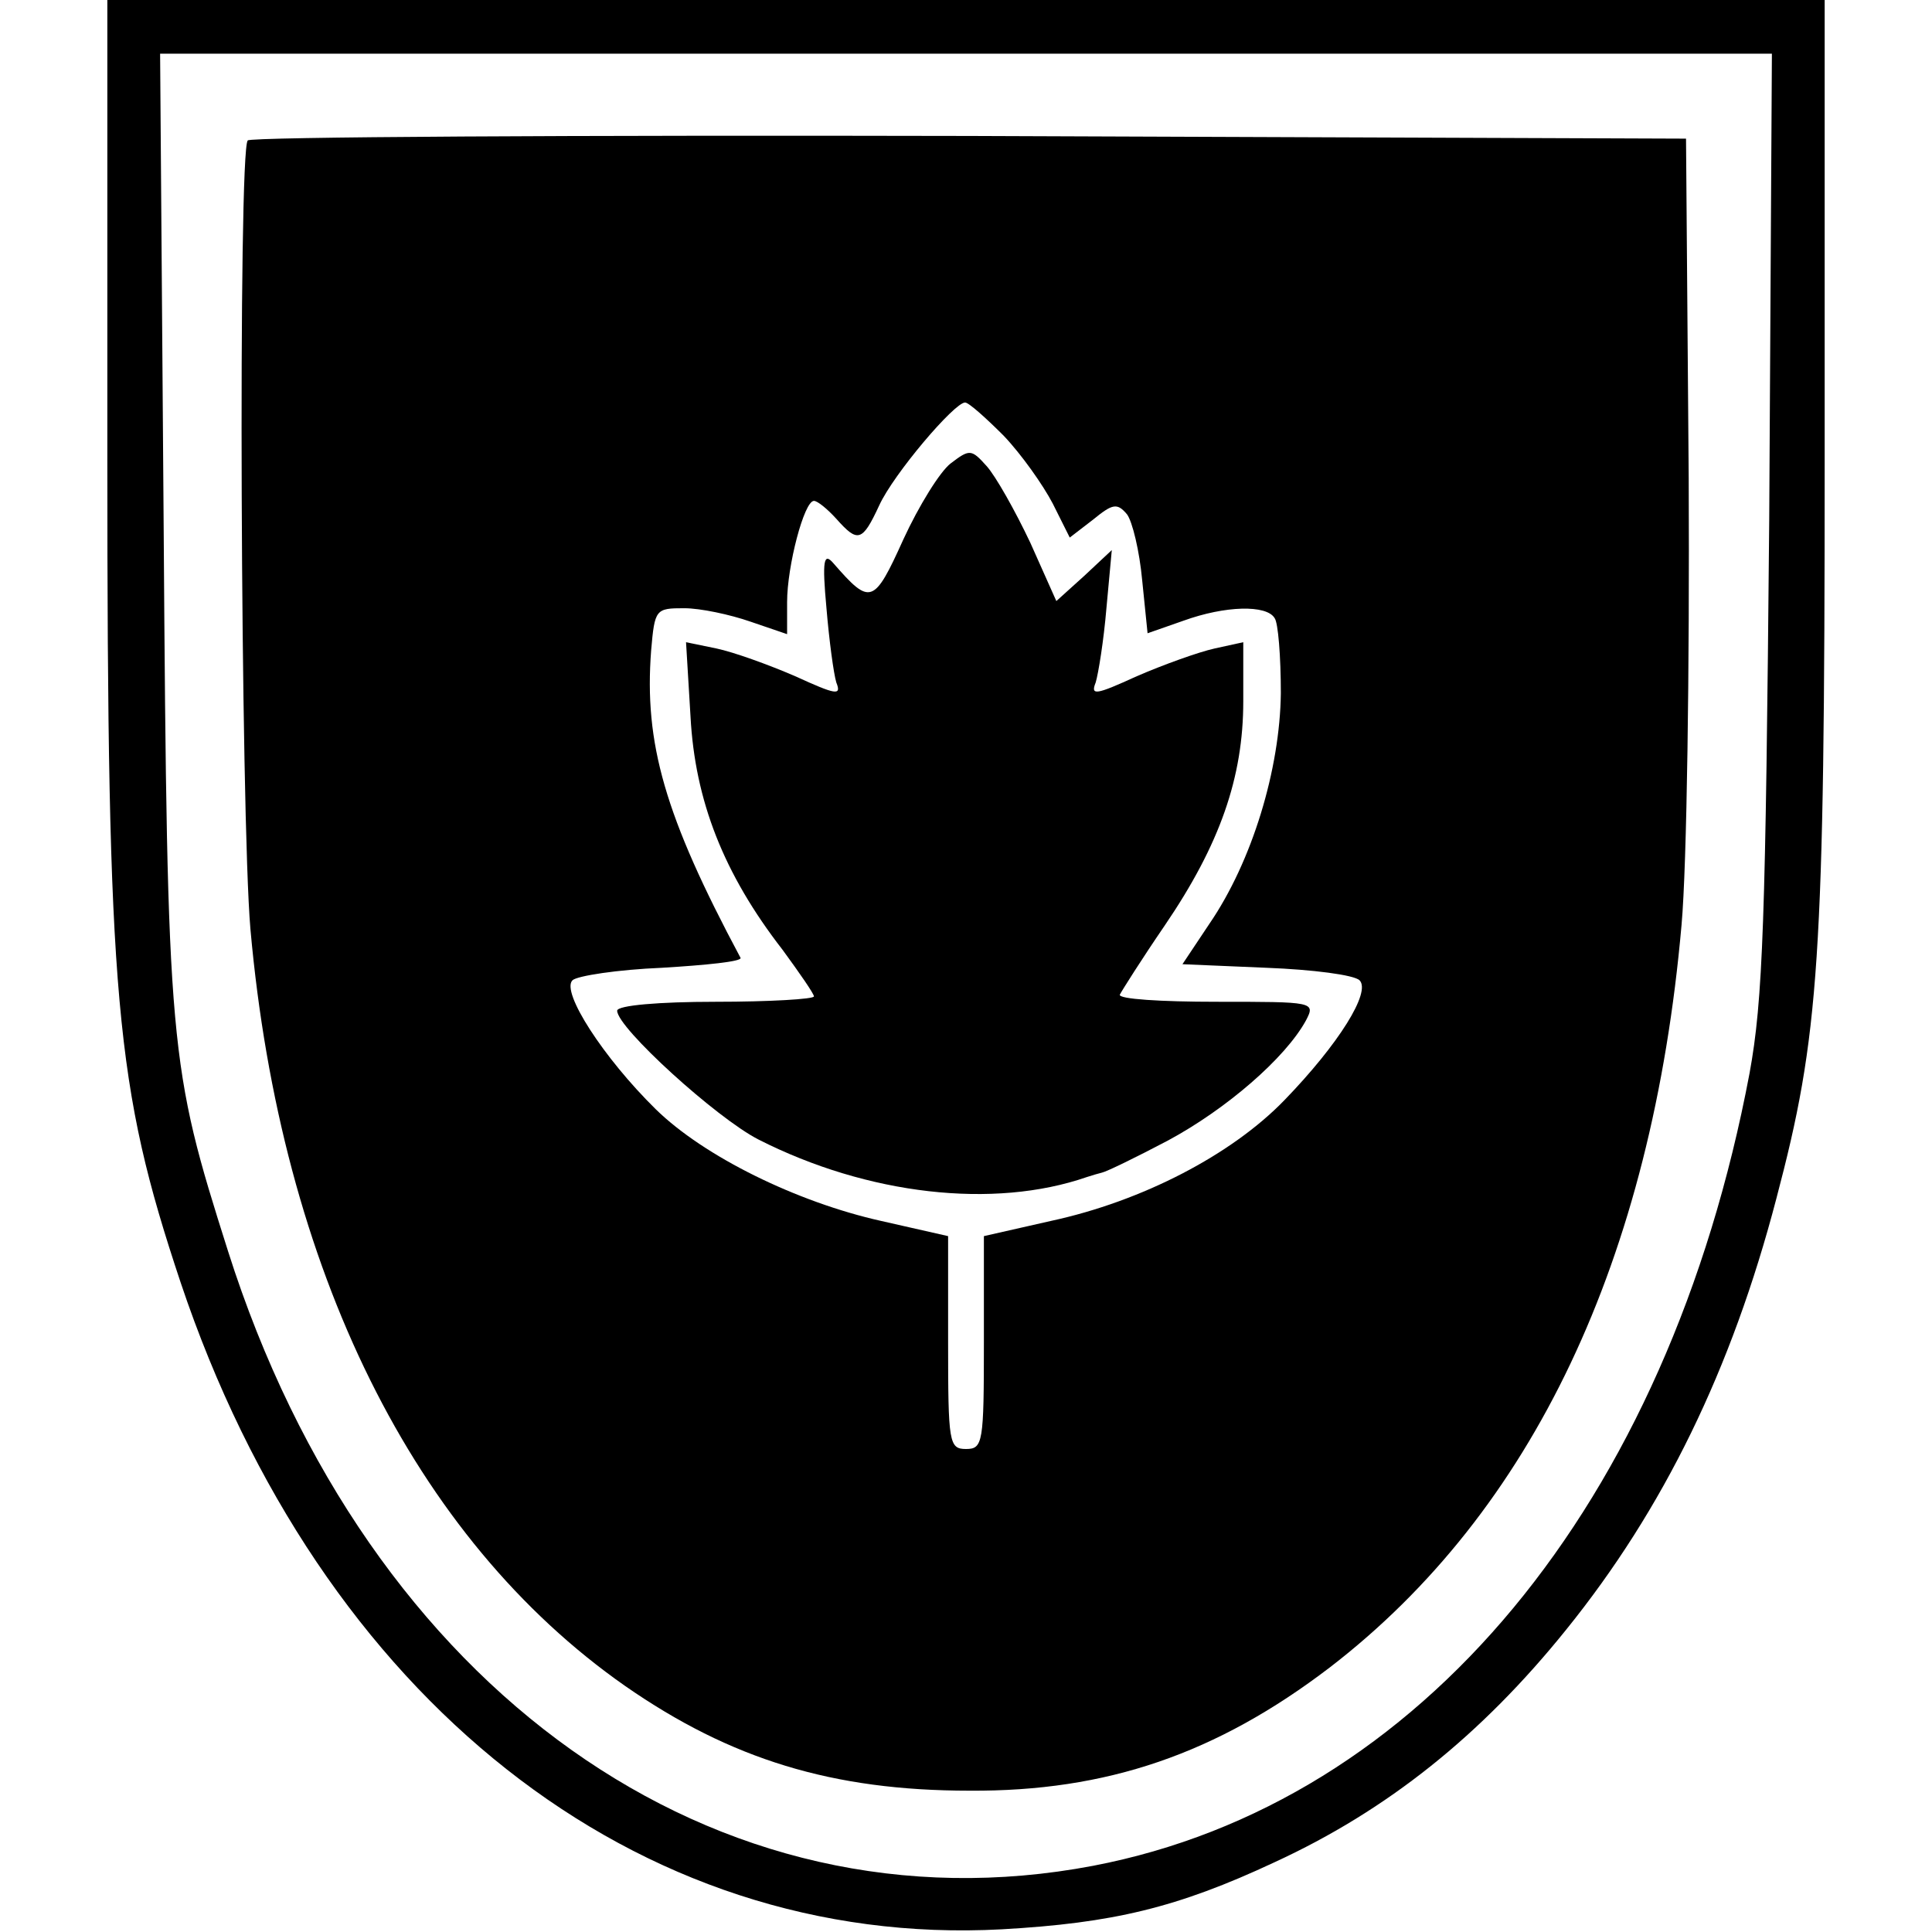
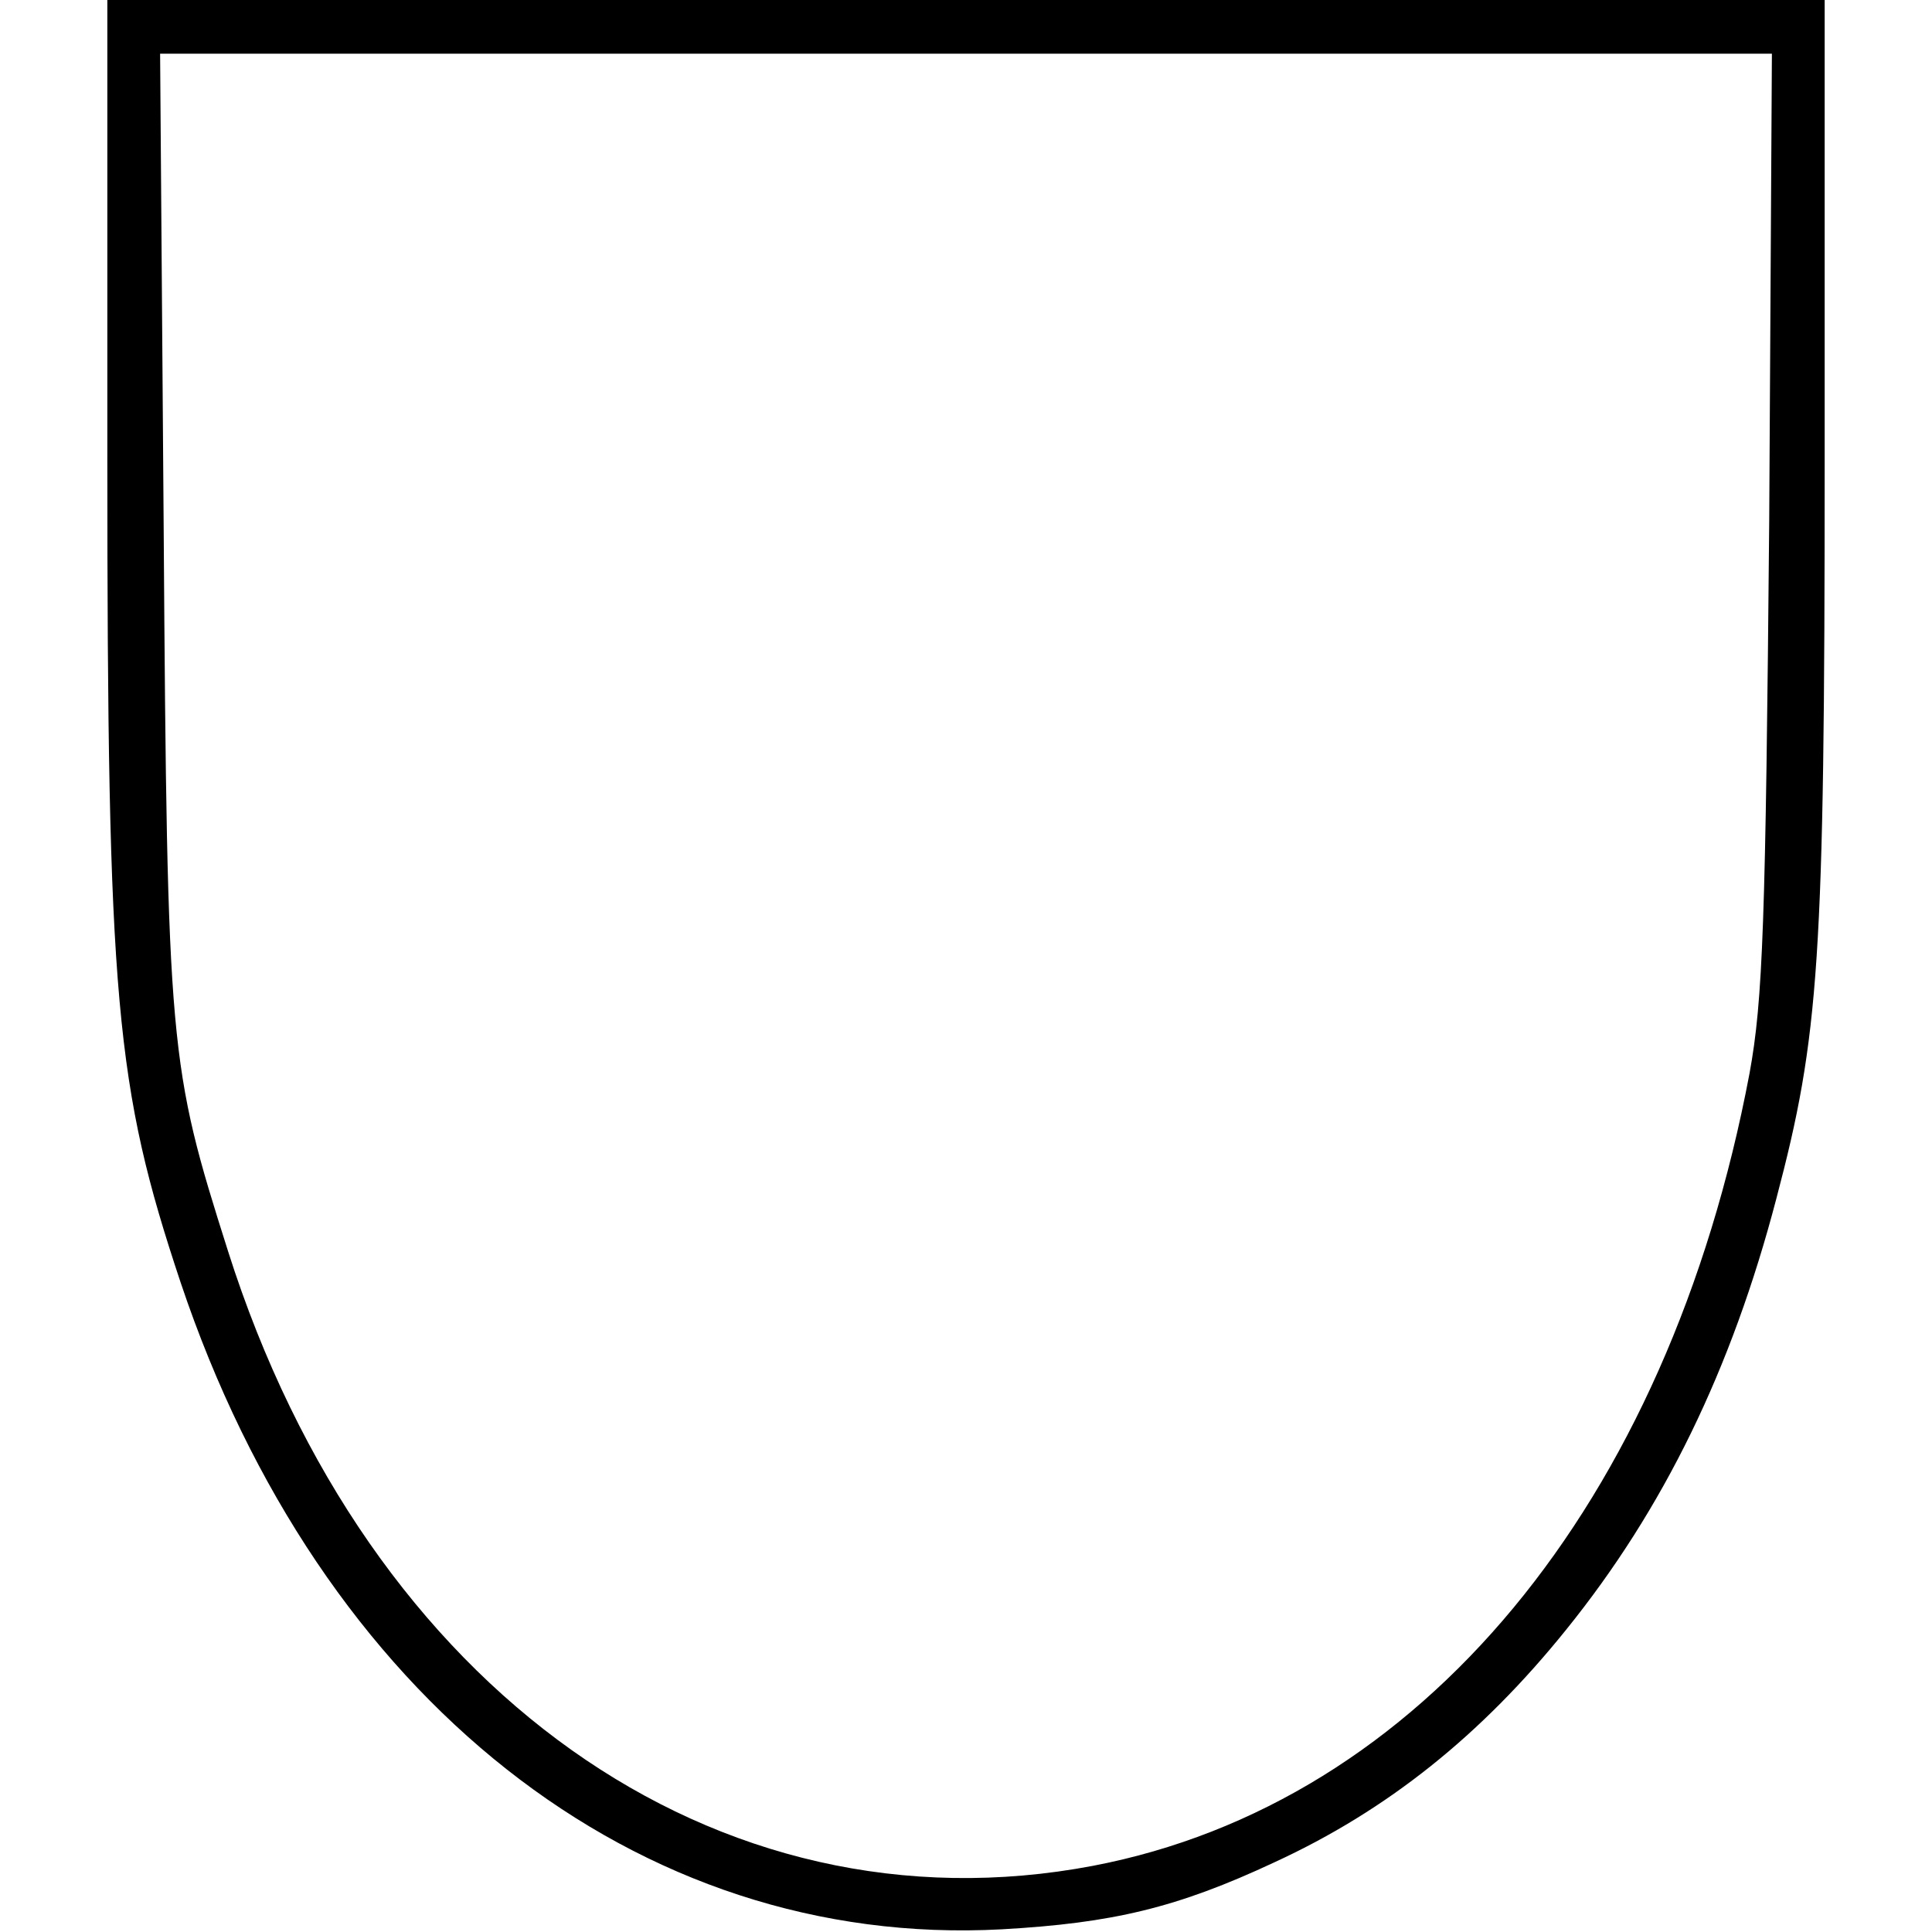
<svg xmlns="http://www.w3.org/2000/svg" version="1.0" width="216pt" height="216pt" viewBox="0 0 216 216" preserveAspectRatio="xMidYMid meet">
  <g transform="translate(0,216) scale(0.1,-0.1)" fill="#000000" stroke="none">
    <path d="M120 1647 c0 -606 9 -702 82 -921 156 -465 510 -745 918 -723 124 7 196 24 305 75 126 58 231 142 326 260 109 135 185 291 235 482 48 182 54 265 54 823 l0 517 -960 0 -960 0 0 -513z m1858 -69 c-4 -450 -7 -536 -22 -618 -91 -482 -368 -816 -734 -886 -421 -80 -811 196 -967 687 -66 208 -68 224 -72 807 l-4 532 901 0 901 0 -3 -522z" />
-     <path d="M277 2003 c-11 -10 -8 -756 3 -882 34 -380 183 -681 419 -846 118 -82 232 -117 385 -117 153 -1 276 41 403 138 226 174 360 455 393 830 6 67 9 287 8 499 l-3 380 -801 3 c-440 1 -804 -1 -807 -5z m845 -330 c20 -21 44 -55 55 -76 l19 -38 26 20 c22 18 27 19 38 6 6 -8 14 -41 17 -74 l6 -59 40 14 c47 17 93 18 102 3 4 -5 7 -43 7 -84 -1 -85 -32 -188 -80 -258 l-30 -45 94 -4 c52 -2 98 -8 104 -14 13 -13 -23 -71 -84 -134 -59 -61 -159 -113 -261 -135 l-75 -17 0 -119 c0 -112 -1 -119 -20 -119 -19 0 -20 7 -20 119 l0 119 -75 17 c-94 21 -198 72 -252 125 -58 57 -106 131 -93 144 5 5 51 12 100 14 50 3 89 7 88 11 -85 159 -108 240 -100 344 4 46 5 47 37 47 18 0 51 -7 74 -15 l41 -14 0 36 c0 40 19 113 30 113 4 0 15 -9 25 -20 24 -27 29 -26 48 15 16 35 84 115 96 115 4 0 23 -17 43 -37z" />
-     <path d="M1063 1642 c-12 -9 -36 -48 -53 -85 -33 -73 -37 -74 -78 -27 -11 13 -13 4 -8 -50 3 -36 8 -73 11 -83 6 -15 0 -14 -46 7 -30 13 -69 27 -88 31 l-34 7 5 -83 c5 -94 37 -176 103 -261 19 -26 35 -49 35 -52 0 -3 -49 -6 -110 -6 -63 0 -110 -4 -110 -10 0 -19 111 -120 158 -144 122 -62 263 -78 367 -42 6 2 13 4 17 5 5 1 38 17 74 36 65 35 131 92 154 134 11 21 9 21 -100 21 -62 0 -110 3 -108 8 2 4 24 39 50 77 62 91 88 166 88 251 l0 66 -32 -7 c-18 -4 -57 -18 -87 -31 -46 -21 -52 -22 -46 -7 3 10 9 47 12 83 l6 65 -31 -29 -31 -28 -29 65 c-17 36 -39 75 -49 86 -17 19 -19 19 -40 3z" />
  </g>
</svg>